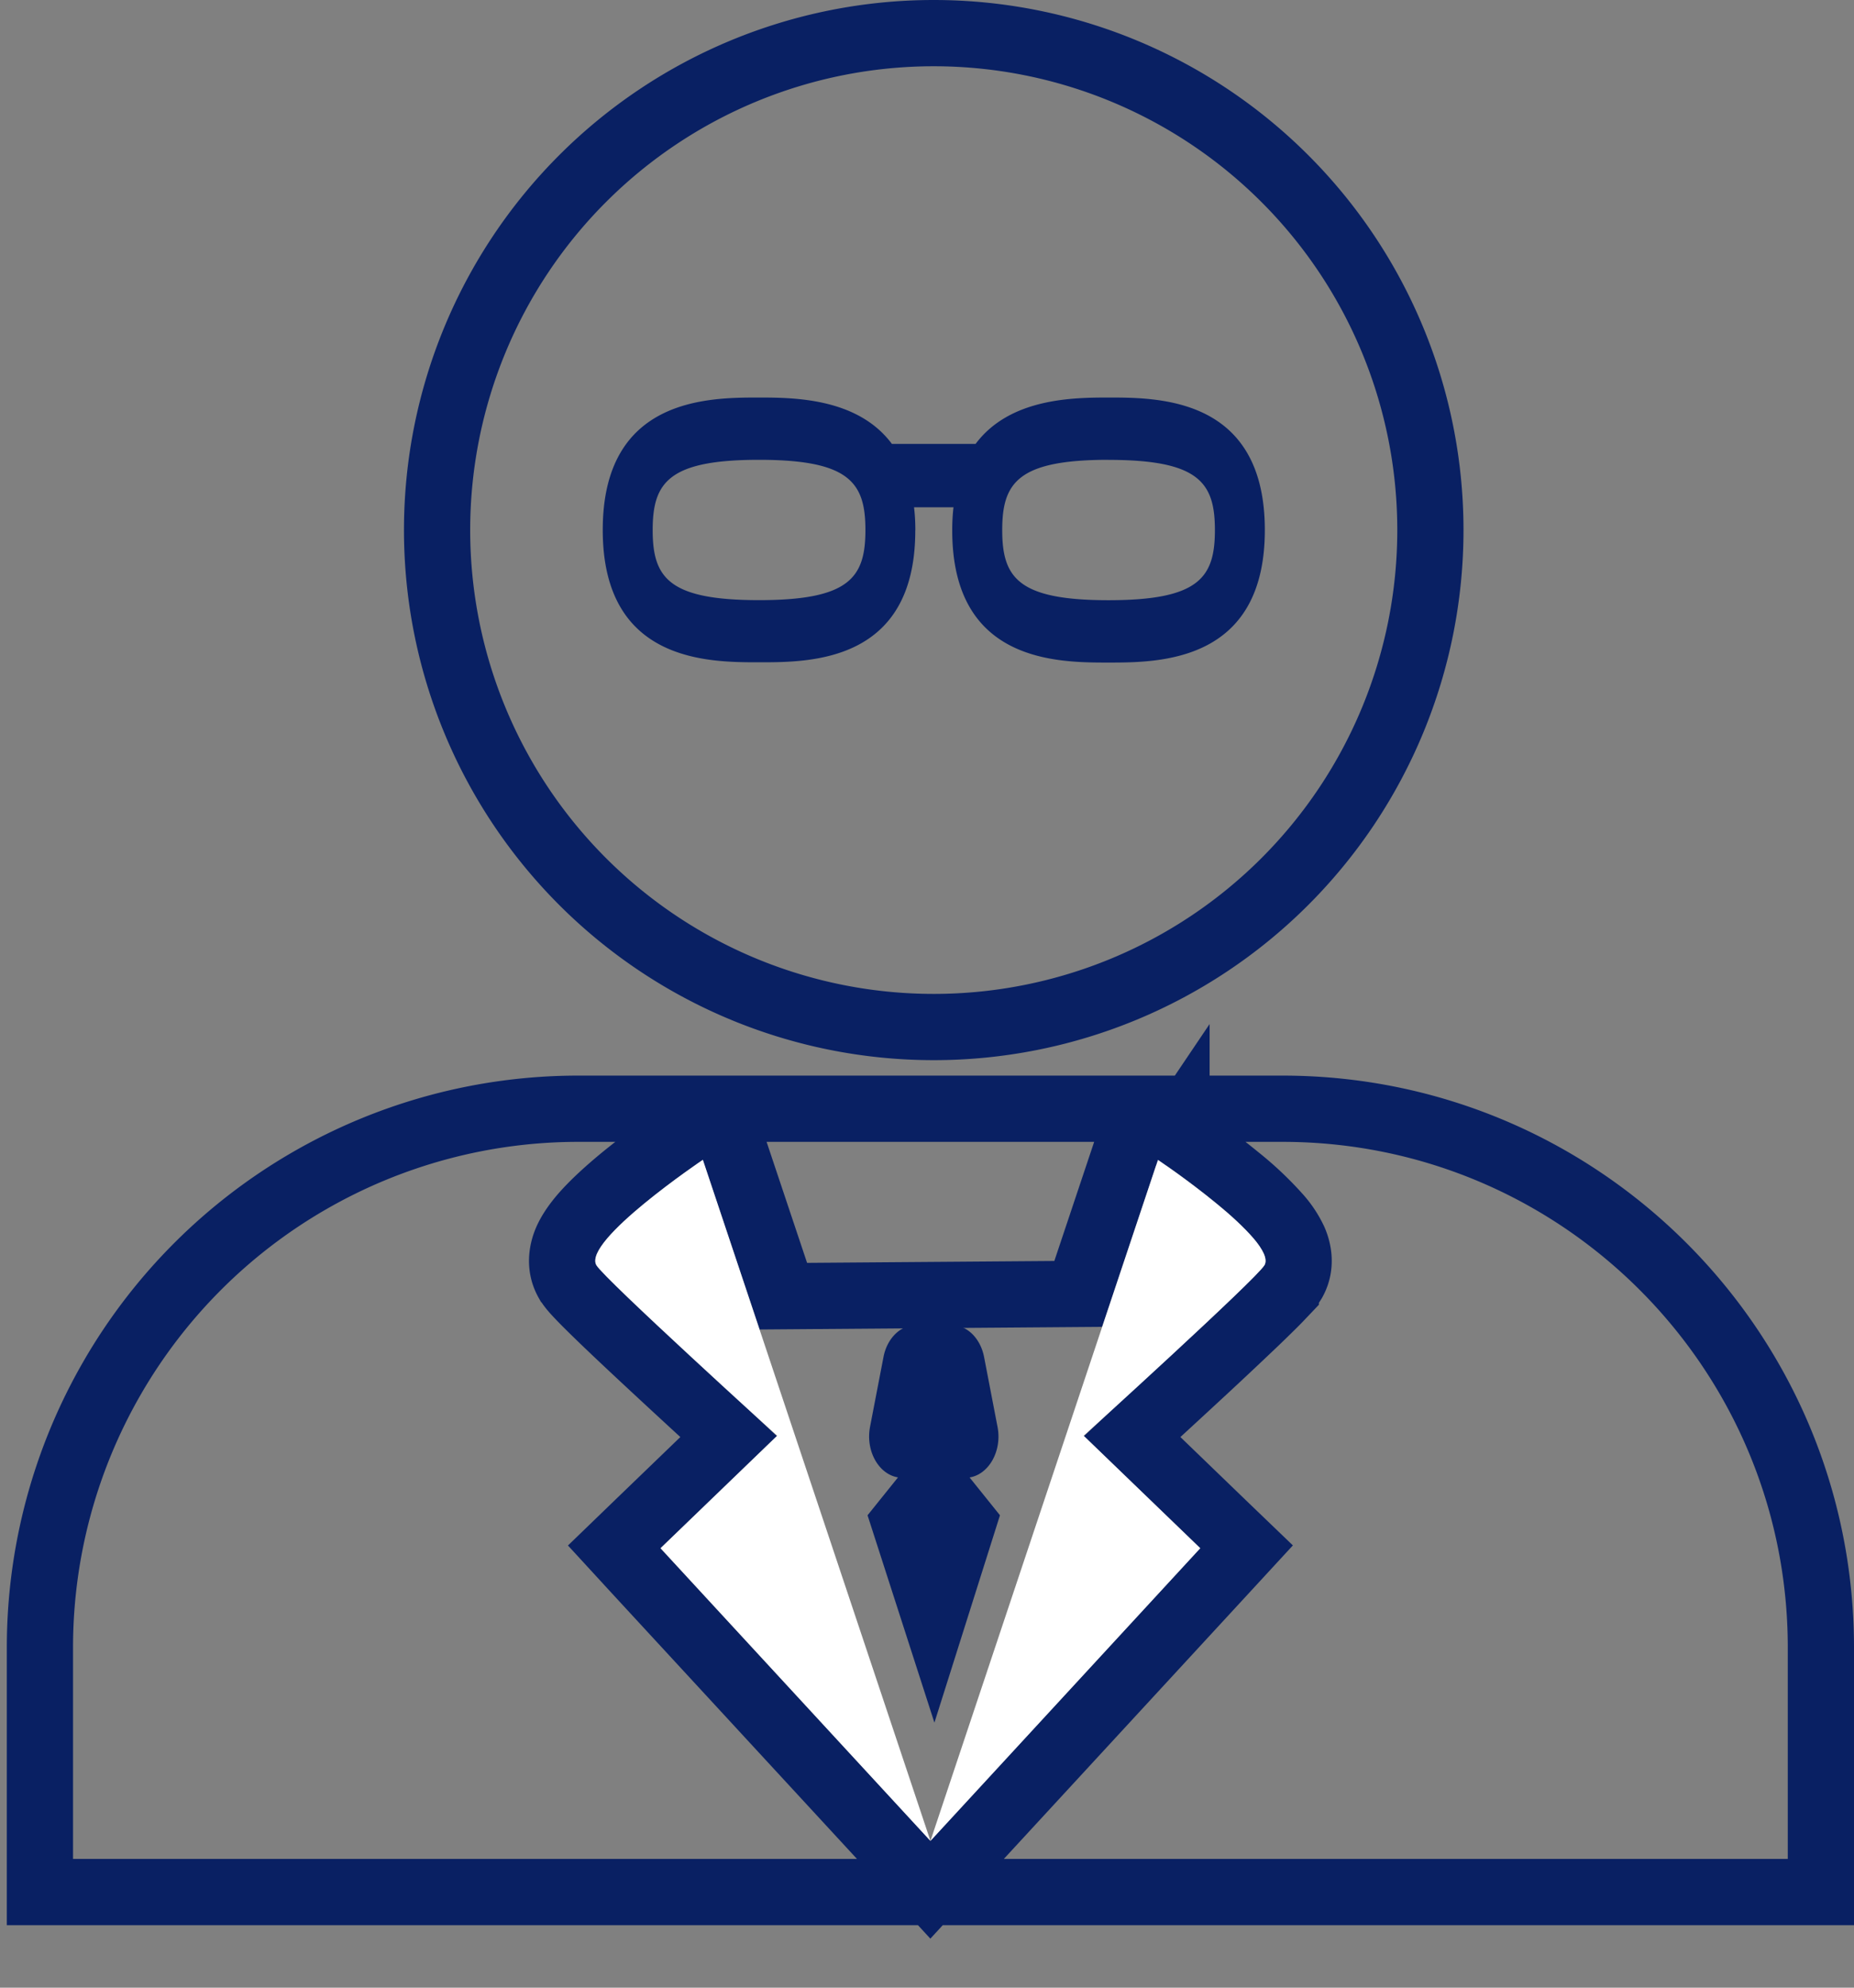
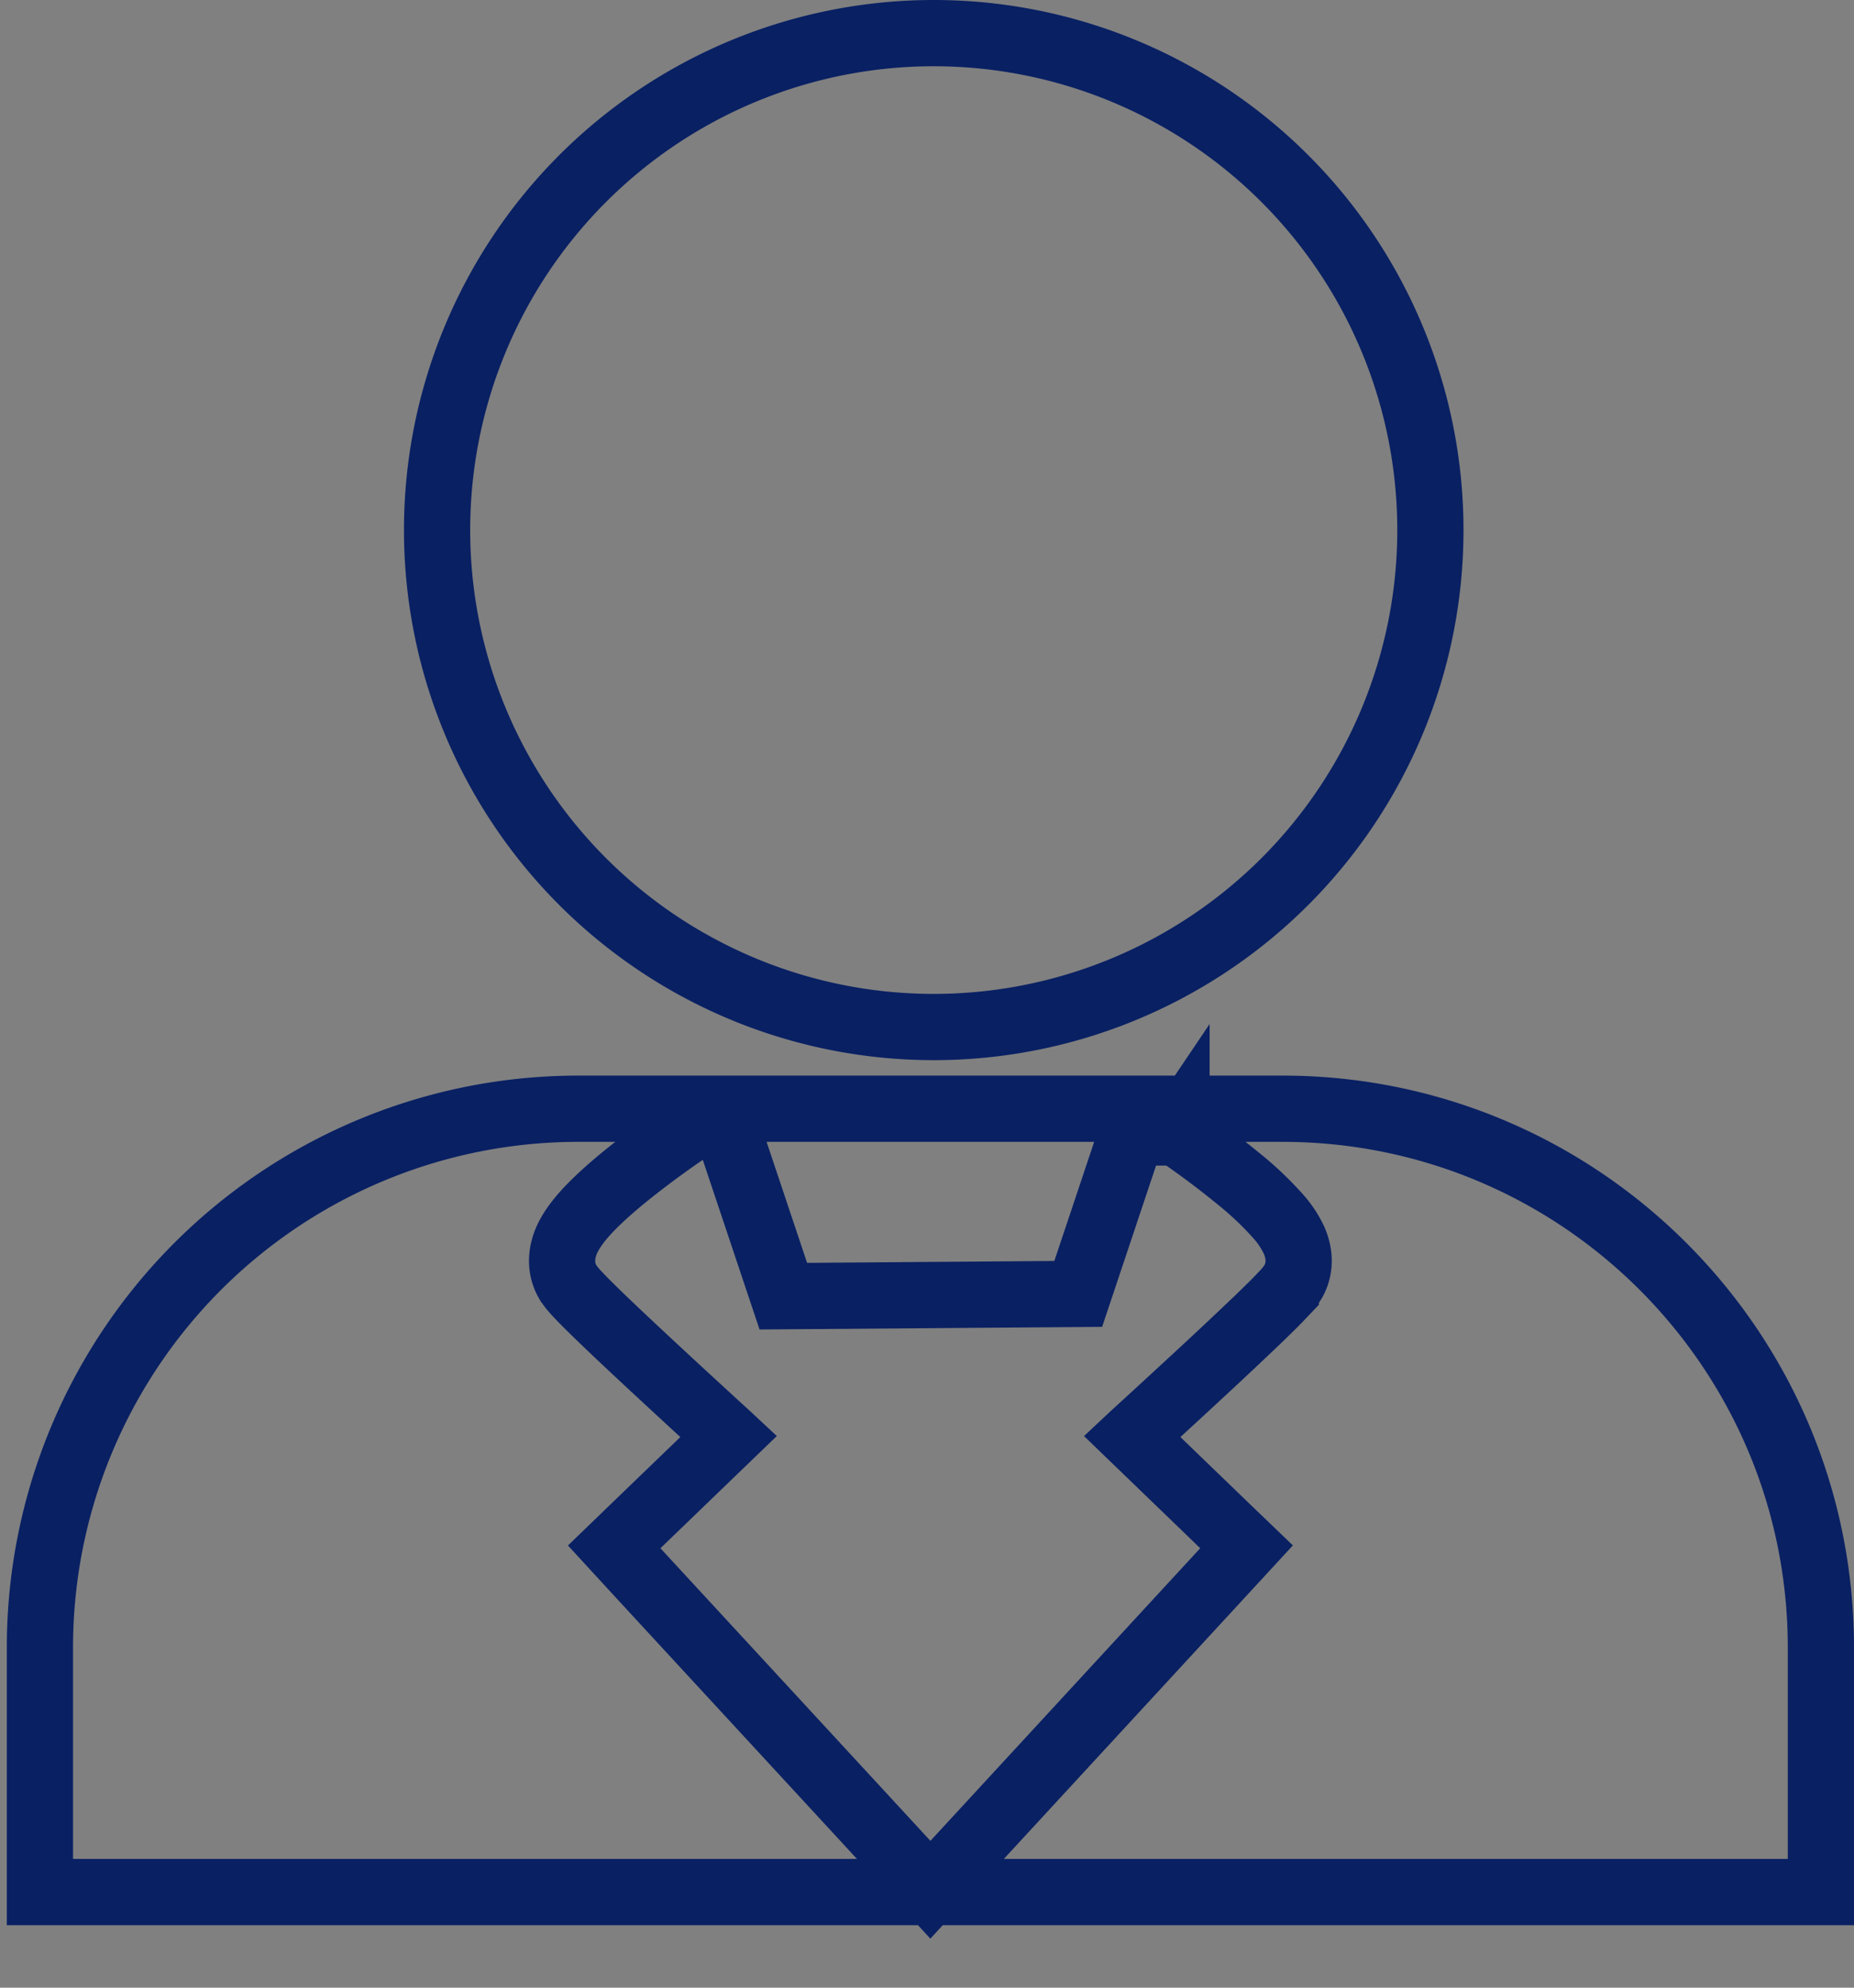
<svg xmlns="http://www.w3.org/2000/svg" width="28" height="30" fill="none">
  <rect width="100%" height="100%" fill="#808080" stroke="none" />
  <path stroke="#092063" d="M14.103.5a7.5 7.5 0 1 1-.002 15.001A7.5 7.5 0 0 1 14.102.5ZM17.014 17.347l-.73 2.182-4.454.034-.742-2.216-.204-.613h6.335zm-6.4.159-.279-.415-.002.001-.004.003-.017.011-.06.042a14 14 0 0 0-.837.628c-.22.181-.456.391-.627.592-.083.099-.173.22-.232.355-.053.123-.126.37.015.62l.002.002c.037.064.088.121.11.146q.052.057.117.124c.088.09.204.203.336.33.265.254.606.572.94.881.335.31.666.614.914.84l.015.014-1.377 1.327-.352.34.331.36 4.077 4.416.367.399.368-.399 4.075-4.417.332-.36-.353-.339-1.376-1.327.016-.015c.247-.225.578-.529.913-.839a76 76 0 0 0 .94-.881c.132-.127.248-.24.336-.33l.117-.123v-.001a1 1 0 0 0 .11-.146l.003-.005c.14-.25.066-.496.013-.618a1.5 1.5 0 0 0-.232-.354 5 5 0 0 0-.626-.592 13 13 0 0 0-.897-.67l-.016-.01-.005-.004h-.001v-.001l-.28.415.28-.415-.53-.357h2.13c4.49 0 8.132 3.64 8.132 8.133v3.69H.603v-3.69a8.13 8.13 0 0 1 8.133-8.133h2.13l-.53.357z" />
-   <path fill="#fff" d="M19.097 19.096c.206-.368-1.609-1.59-1.609-1.59l-3.436 10.279 4.075-4.418-1.761-1.697s2.613-2.37 2.73-2.574M14.052 27.785l-3.437-10.28s-1.817 1.223-1.608 1.59c.118.205 2.73 2.575 2.73 2.575l-1.761 1.697z" />
-   <path fill="#092063" d="M13.824 8.006q0-.19-.02-.35h.596a3 3 0 0 0-.019.35c0 1.997 1.595 1.994 2.361 1.994s2.36-.003 2.36-2-1.594-2-2.36-2c-.541 0-1.493.01-2.008.7H13.47c-.514-.69-1.466-.7-2.007-.7-.767 0-2.36.002-2.36 1.999 0 1.996 1.593 1.997 2.36 1.997s2.36.007 2.36-1.99m2.918-1.065c1.366 0 1.607.342 1.607 1.06 0 .717-.241 1.058-1.607 1.058S15.136 8.718 15.136 8c0-.717.24-1.06 1.606-1.06M9.857 8c0-.718.24-1.06 1.606-1.06S13.07 7.283 13.07 8c0 .717-.241 1.058-1.607 1.058S9.857 8.718 9.857 8M14.112 26l.99-3.13-.459-.571c.29-.046.493-.399.422-.764l-.203-1.054c-.054-.28-.256-.481-.487-.481h-.544c-.232 0-.434.2-.488.48l-.203 1.053c-.071.366.132.719.422.765l-.46.572z" />
</svg>